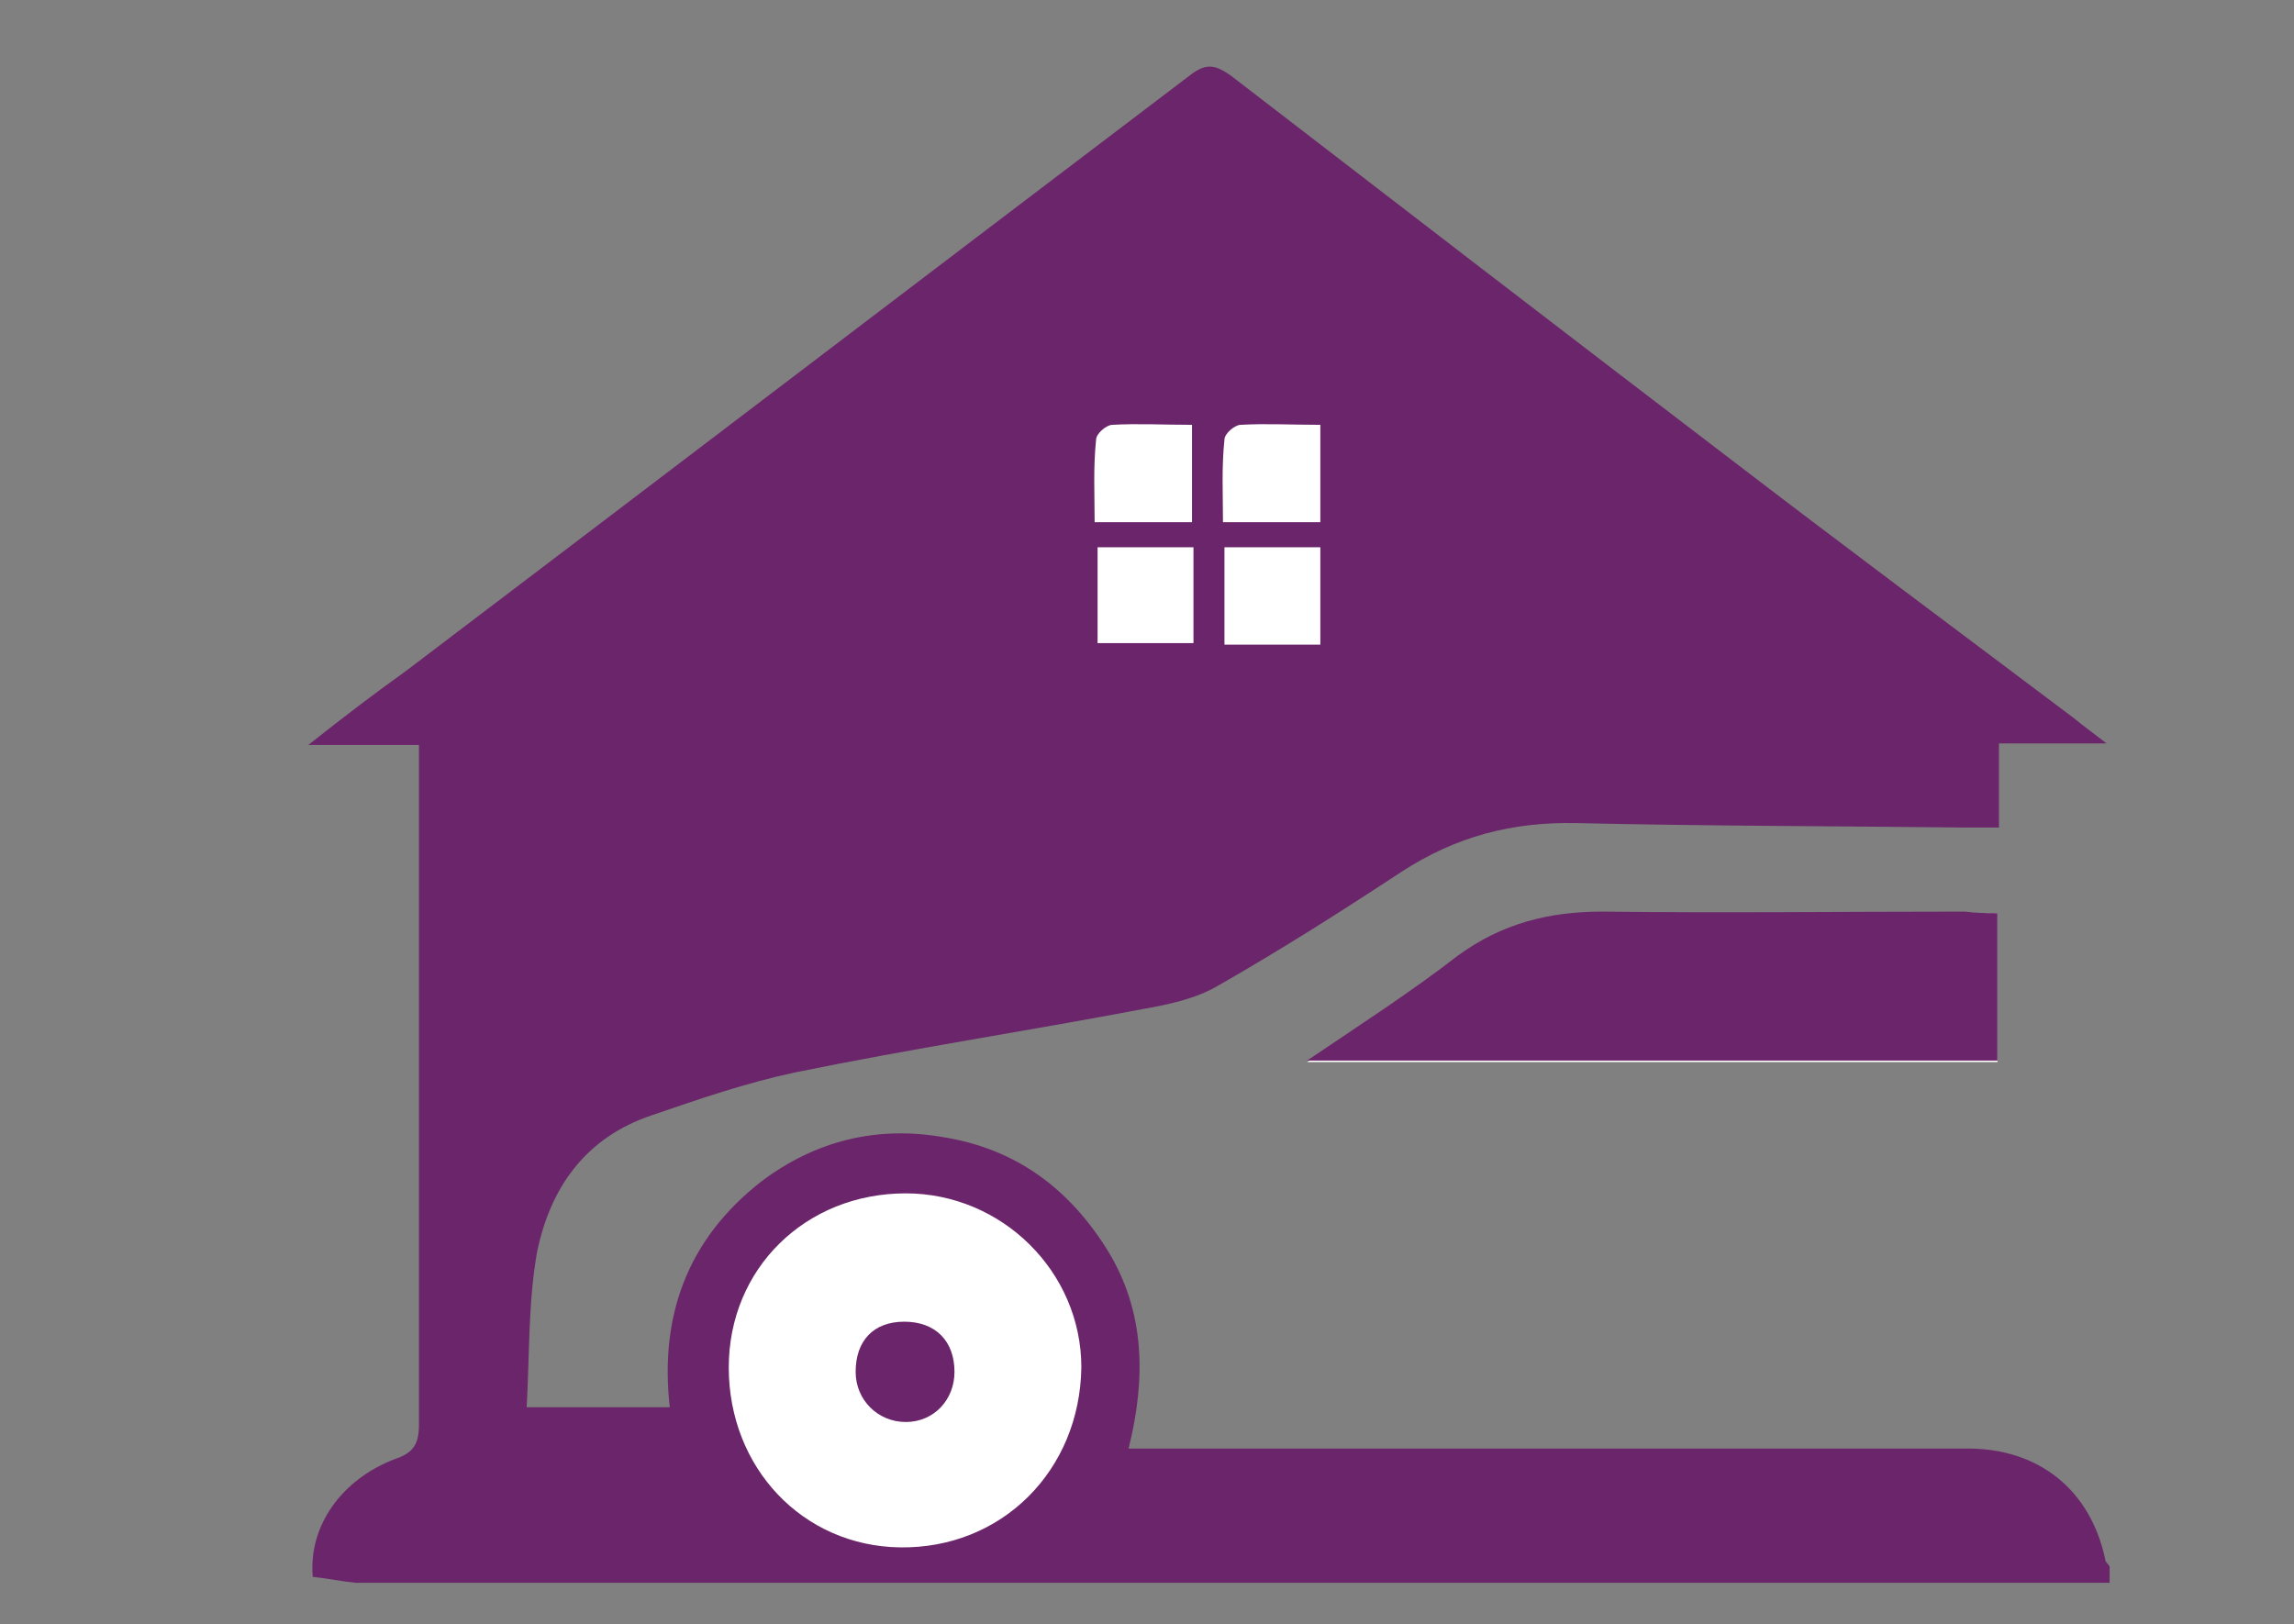
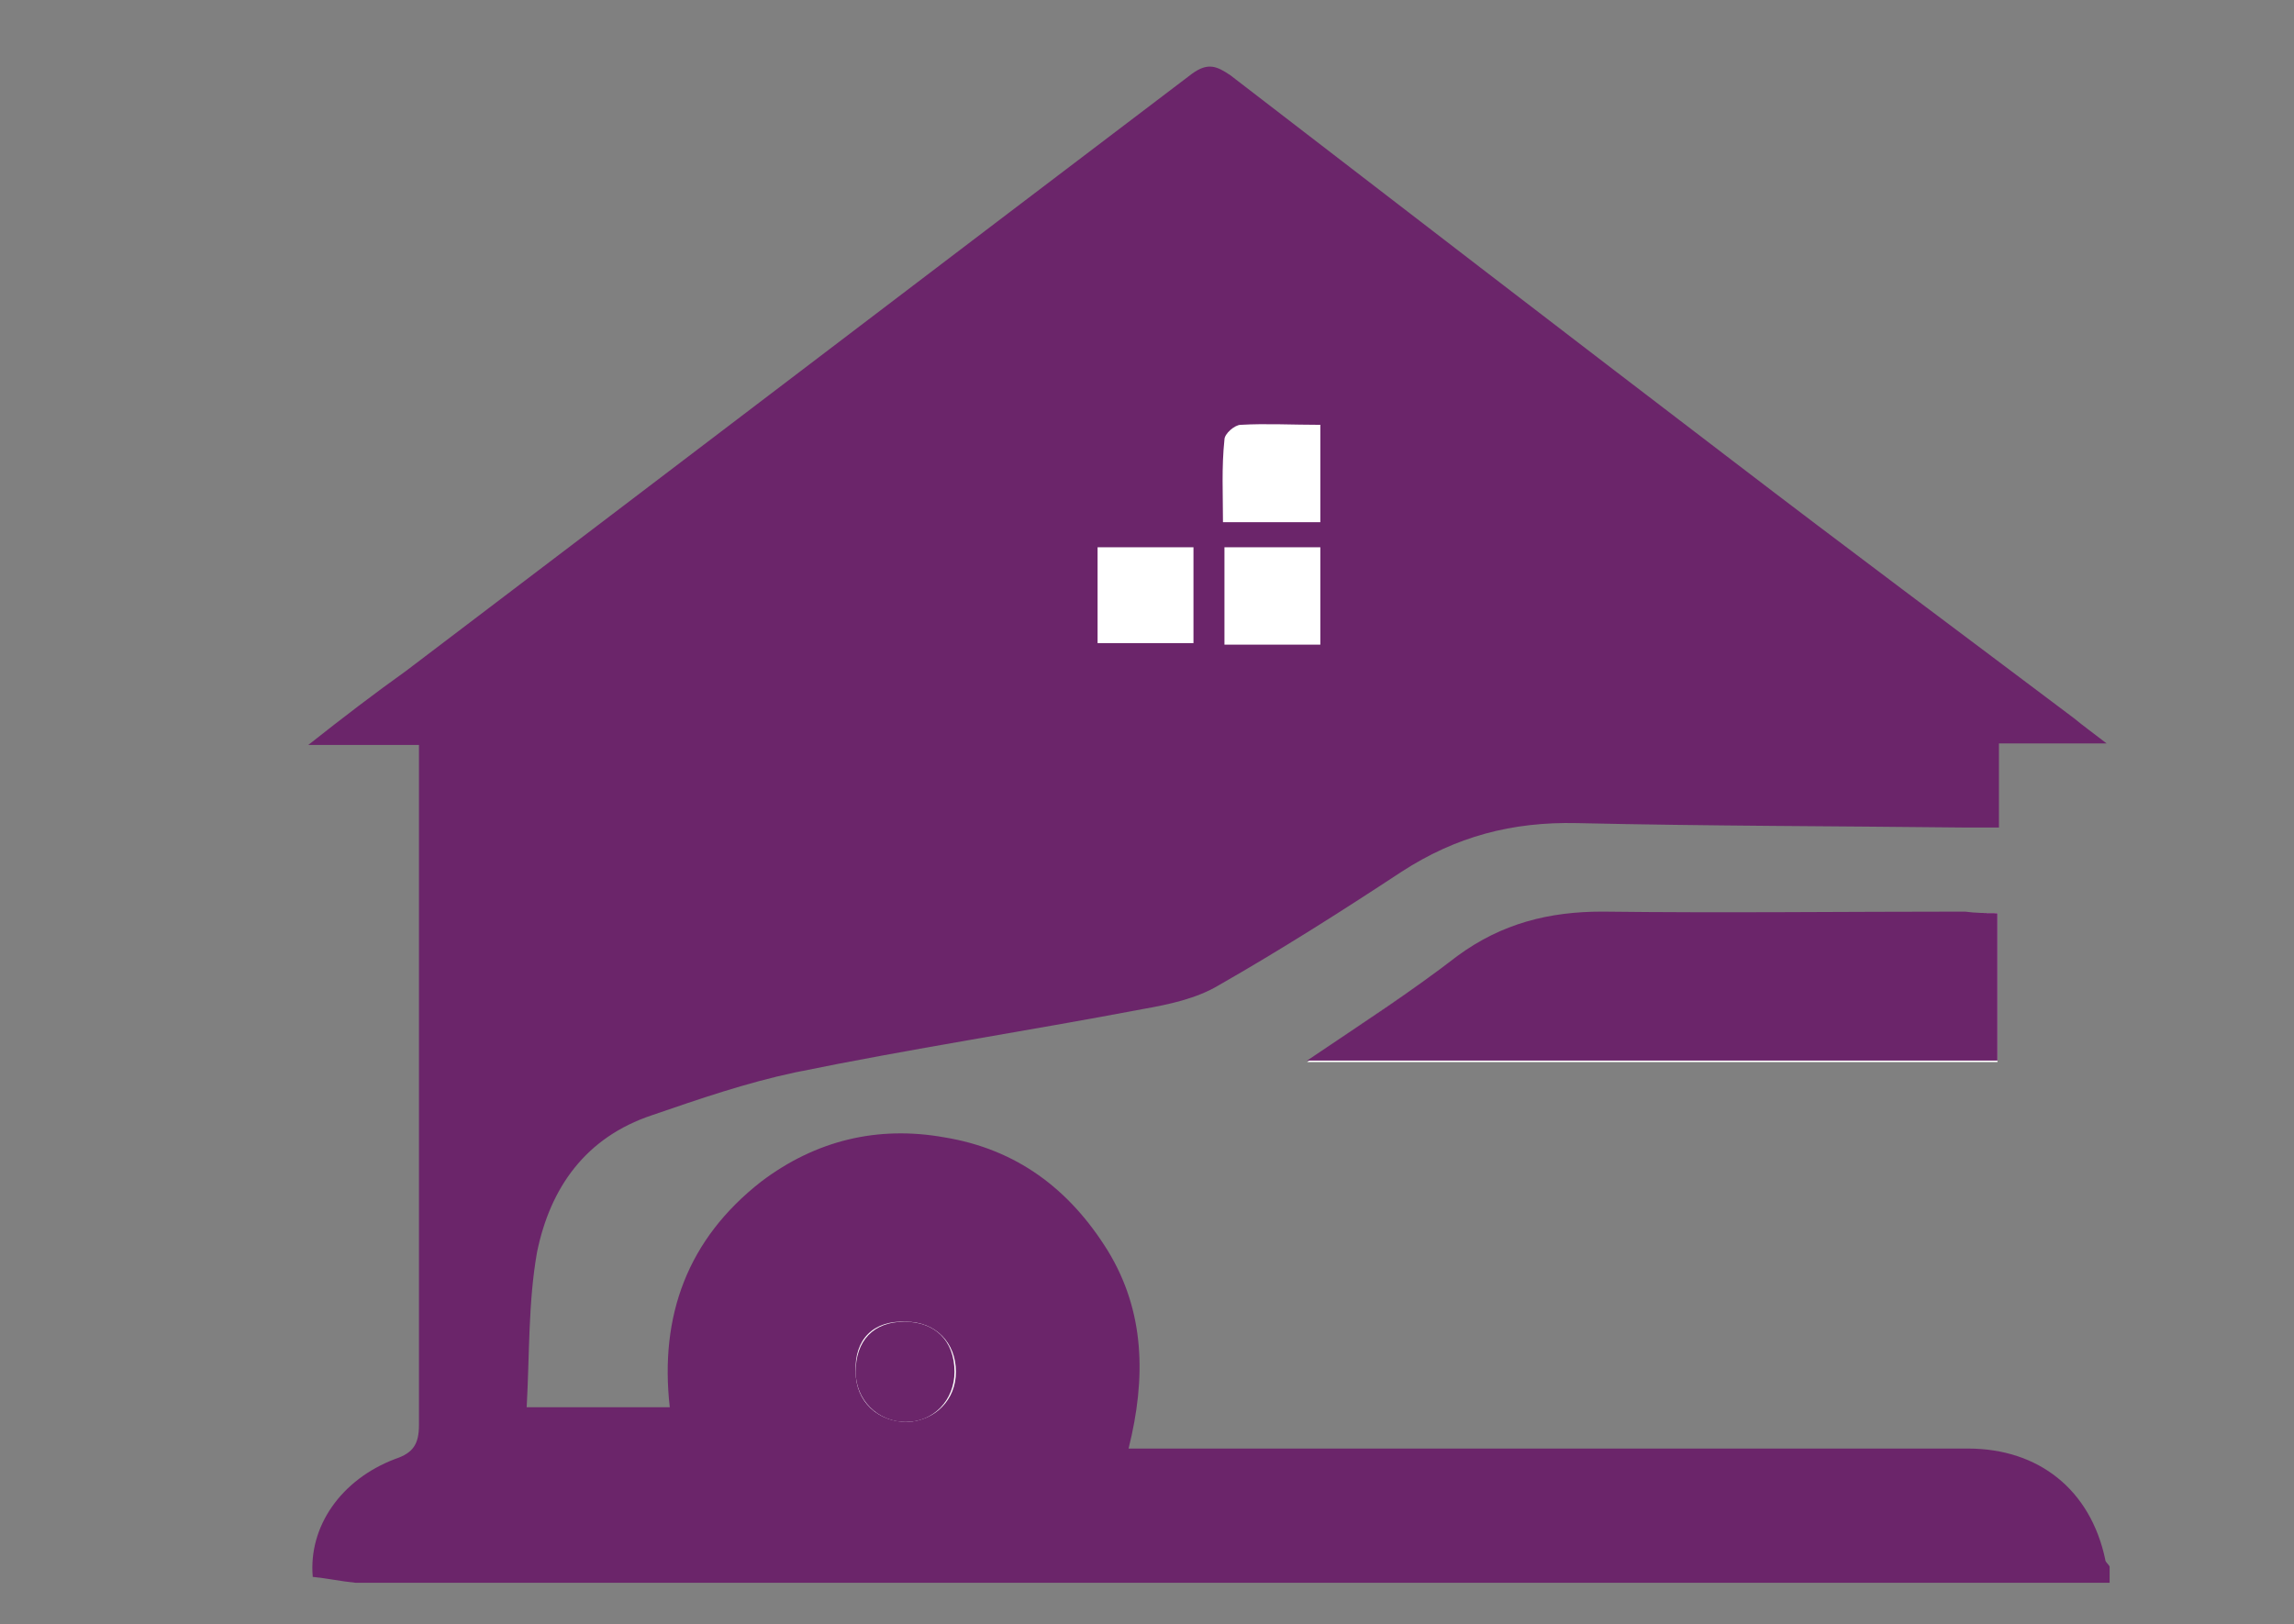
<svg xmlns="http://www.w3.org/2000/svg" version="1.1" id="Layer_1" x="0px" y="0px" viewBox="0 0 155.5 110.1" style="enable-background:new 0 0 155.5 110.1;" xml:space="preserve">
  <rect x="0" y="0" width="155.5" height="110.1" fill="#808080" stroke="none" />
  <style type="text/css">
	.st0{fill:#FFFFFF;}
	.st1{fill:#6B256A;}
</style>
  <g>
    <path class="st0" d="M135.4,61.9c-0.8,0-1.5,0-2.2,0c-8.2,0-16.4,0.1-24.6,0c-3.6,0-6.9,0.8-9.8,3c-3.2,2.4-6.5,4.5-10.2,7.1   c15.9,0,31.4,0,46.8,0C135.4,68.6,135.4,65.4,135.4,61.9z" />
    <path class="st1" d="M24.1,107.3c-1-0.1-1.9-0.3-2.9-0.4c-0.3-3.4,1.9-6.6,5.6-8c1.2-0.4,1.6-1,1.6-2.3c0-14.7,0-29.3,0-44   c0-0.7,0-1.3,0-2.1c-2.5,0-4.7,0-7.5,0c2.4-1.9,4.5-3.5,6.6-5C45.3,32,63,18.5,80.8,5c1.1-0.8,1.7-0.5,2.6,0.1   c11.3,8.7,22.6,17.4,34,26.1c7.7,5.9,15.5,11.7,23.2,17.5c0.6,0.5,1.3,1,2.2,1.7c-2.6,0-4.8,0-7.3,0c0,1.9,0,3.7,0,5.7   c-0.9,0-1.6,0-2.3,0c-8.8-0.1-17.5-0.1-26.3-0.3c-4.4-0.1-8.2,0.9-11.9,3.3c-4.1,2.7-8.2,5.3-12.4,7.7c-1.5,0.9-3.4,1.3-5.1,1.6   c-7.9,1.5-15.8,2.7-23.6,4.3c-3.3,0.7-6.5,1.8-9.7,2.9c-4.5,1.5-6.9,4.9-7.8,9.3c-0.6,3.4-0.5,6.9-0.7,10.5c3.5,0,6.5,0,9.7,0   c-0.7-6.2,1.2-11.4,6.2-15.3c3.7-2.8,7.9-3.8,12.4-3c4.9,0.8,8.5,3.5,11.1,7.7c2.5,4.1,2.6,8.6,1.4,13.4c0.9,0,1.6,0,2.4,0   c18.2,0,36.4,0,54.5,0c4.8,0,8.3,2.8,9.3,7.5c0,0.2,0.2,0.3,0.3,0.5c0,0.4,0,0.8,0,1.1C103.4,107.3,63.8,107.3,24.1,107.3z" />
-     <path class="st1" d="M61.4,80.9c-6.7,0-12,5.1-12,11.8c0,6.8,5,12.1,11.6,12.2c6.9,0.1,12.2-5.3,12.3-12.2   C73.3,86.3,67.9,80.9,61.4,80.9z" />
    <path class="st1" d="M80.8,35.4c0-2.2,0-4.4,0-6.6c-1.9,0-3.6-0.1-5.4,0c-0.4,0-1.1,0.6-1.1,1c-0.1,1.8-0.1,3.7-0.1,5.6   C76.6,35.4,78.7,35.4,80.8,35.4z" />
    <path class="st1" d="M89.5,35.4c0-2.3,0-4.4,0-6.6c-1.9,0-3.6-0.1-5.4,0c-0.4,0-1.1,0.6-1.1,1c-0.1,1.8-0.1,3.7-0.1,5.6   C85.2,35.4,87.3,35.4,89.5,35.4z" />
    <path class="st1" d="M80.9,37.1c-2.2,0-4.3,0-6.5,0c0,2.3,0,4.4,0,6.5c2.3,0,4.4,0,6.5,0C80.9,41.4,80.9,39.3,80.9,37.1z" />
-     <path class="st1" d="M89.5,43.7c0-2.3,0-4.4,0-6.6c-2.2,0-4.3,0-6.5,0c0,2.3,0,4.4,0,6.6C85.3,43.7,87.3,43.7,89.5,43.7z" />
    <path class="st1" d="M135.4,61.9c0,3.5,0,6.7,0,10c-15.5,0-30.9,0-46.8,0c3.7-2.5,7.1-4.7,10.2-7.1c3-2.2,6.2-3,9.8-3   c8.2,0.1,16.4,0,24.6,0C133.9,61.9,134.6,61.9,135.4,61.9z" />
-     <path class="st0" d="M61.4,80.9c6.5,0,11.9,5.3,11.9,11.8c-0.1,7-5.4,12.3-12.3,12.2c-6.6-0.1-11.6-5.4-11.6-12.2   C49.4,86,54.6,80.9,61.4,80.9z" />
    <path class="st0" d="M58,93c0,2,1.5,3.4,3.5,3.4c1.9-0.1,3.3-1.5,3.3-3.4c0-2-1.4-3.4-3.4-3.4C59.2,89.5,57.9,90.8,58,93z" />
-     <path class="st0" d="M80.8,35.4c-2.1,0-4.2,0-6.6,0c0-1.9-0.1-3.7,0.1-5.6c0-0.4,0.7-1,1.1-1c1.7-0.1,3.5,0,5.4,0   C80.8,31.1,80.8,33.2,80.8,35.4z" />
    <path class="st0" d="M89.5,35.4c-2.1,0-4.2,0-6.6,0c0-1.9-0.1-3.7,0.1-5.6c0-0.4,0.7-1,1.1-1c1.7-0.1,3.5,0,5.4,0   C89.5,31,89.5,33.1,89.5,35.4z" />
    <path class="st0" d="M80.9,37.1c0,2.2,0,4.3,0,6.5c-2.1,0-4.2,0-6.5,0c0-2.1,0-4.3,0-6.5C76.6,37.1,78.7,37.1,80.9,37.1z" />
    <path class="st0" d="M89.5,43.7c-2.2,0-4.2,0-6.5,0c0-2.2,0-4.3,0-6.6c2.2,0,4.3,0,6.5,0C89.5,39.3,89.5,41.4,89.5,43.7z" />
    <path class="st1" d="M58,93c0-2.1,1.2-3.4,3.3-3.4c2.1,0,3.4,1.3,3.4,3.4c0,1.9-1.4,3.4-3.3,3.4C59.5,96.4,58,94.9,58,93z" />
  </g>
</svg>